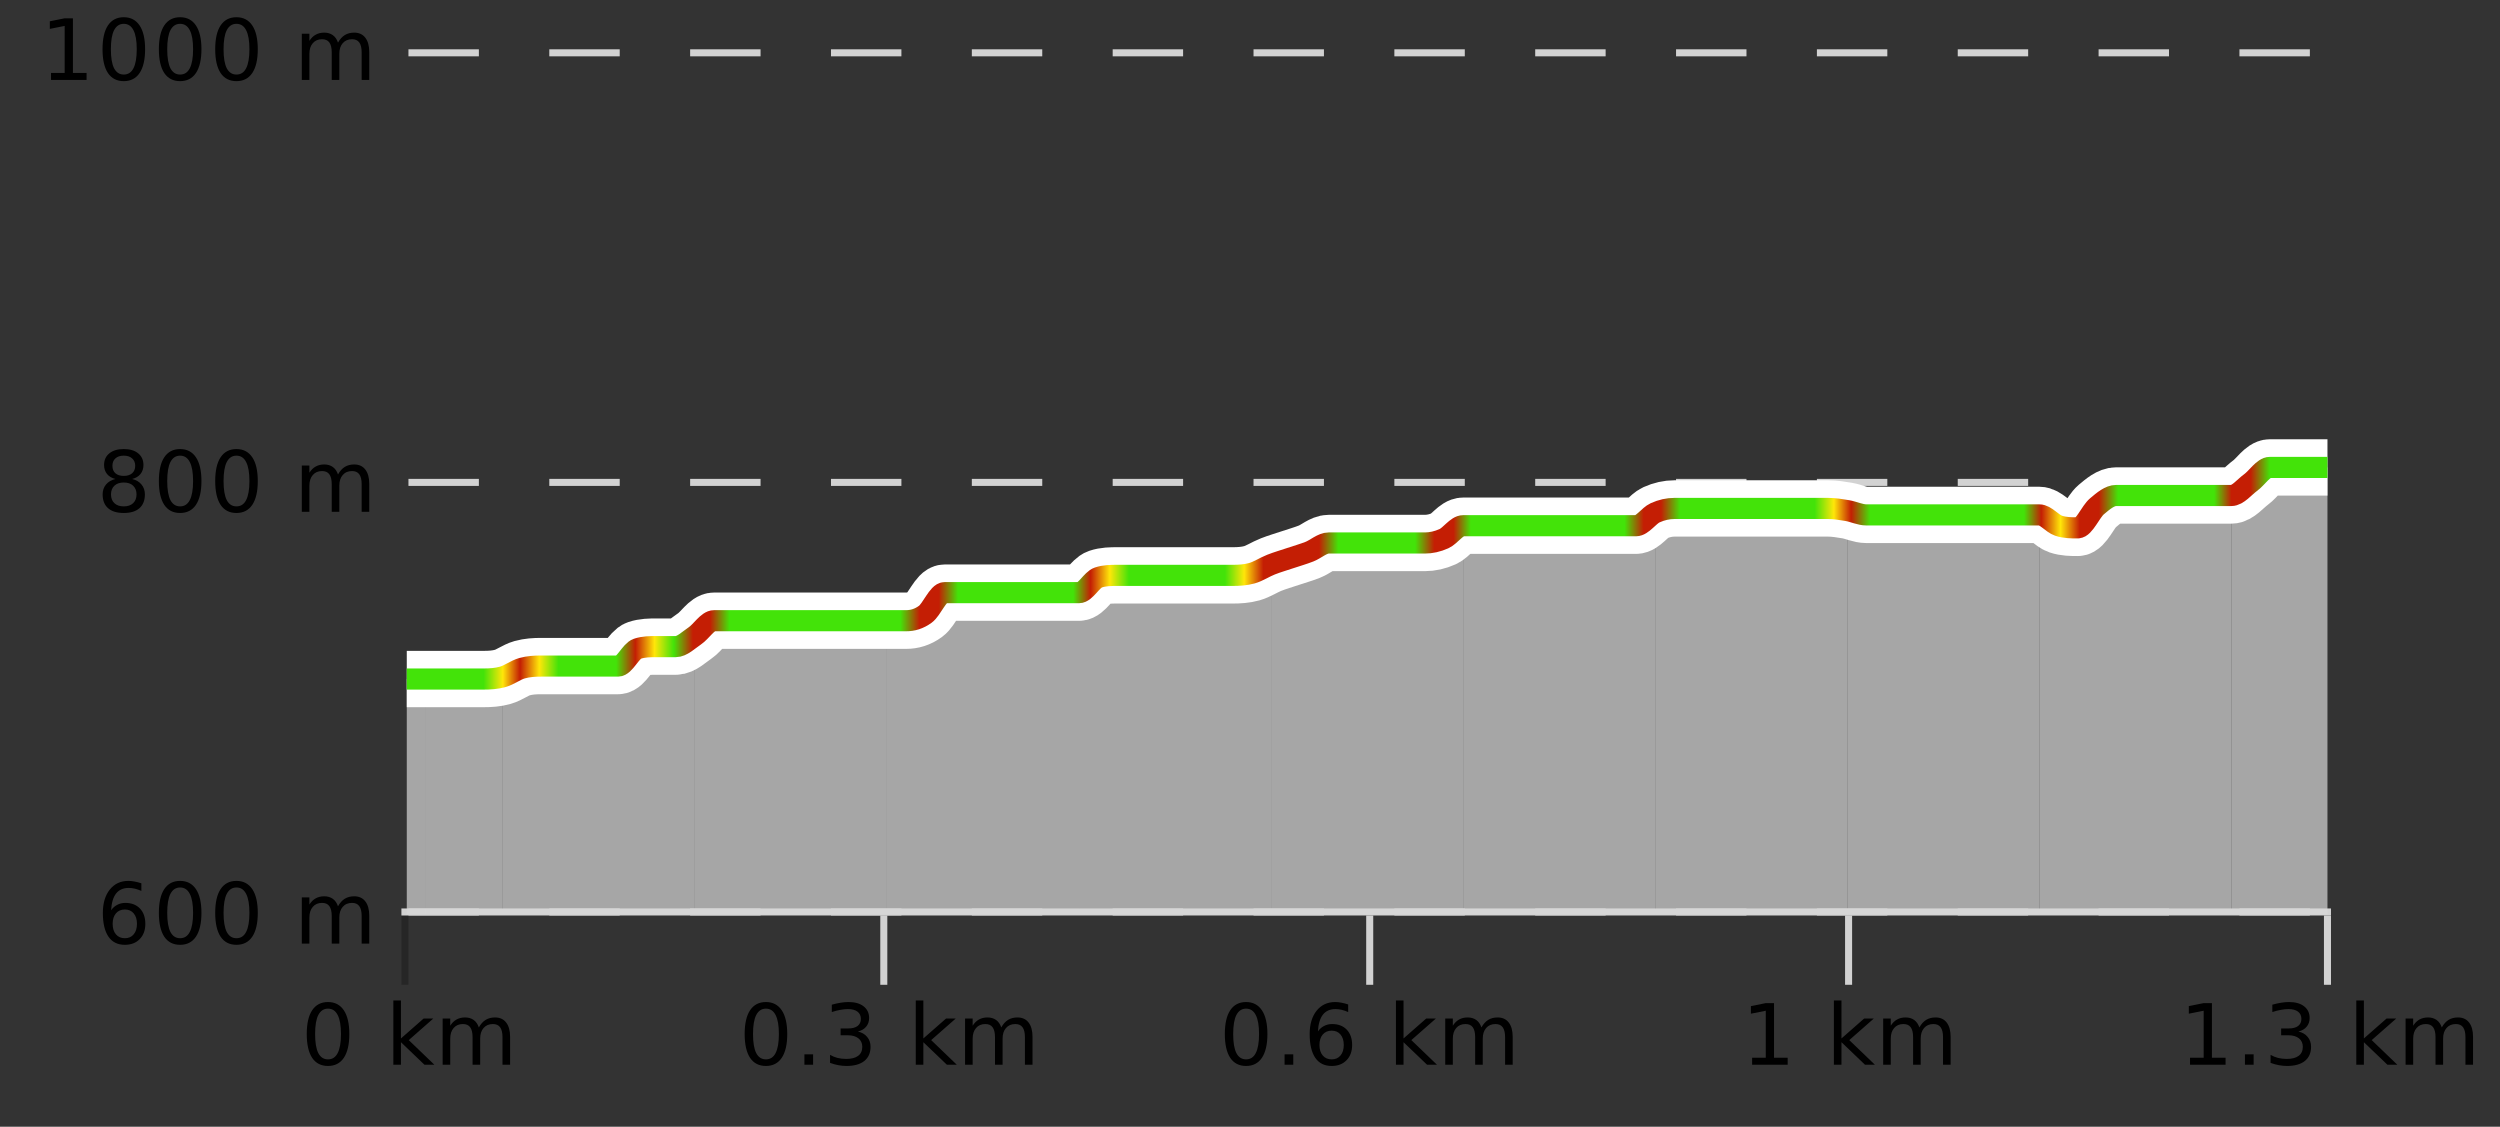
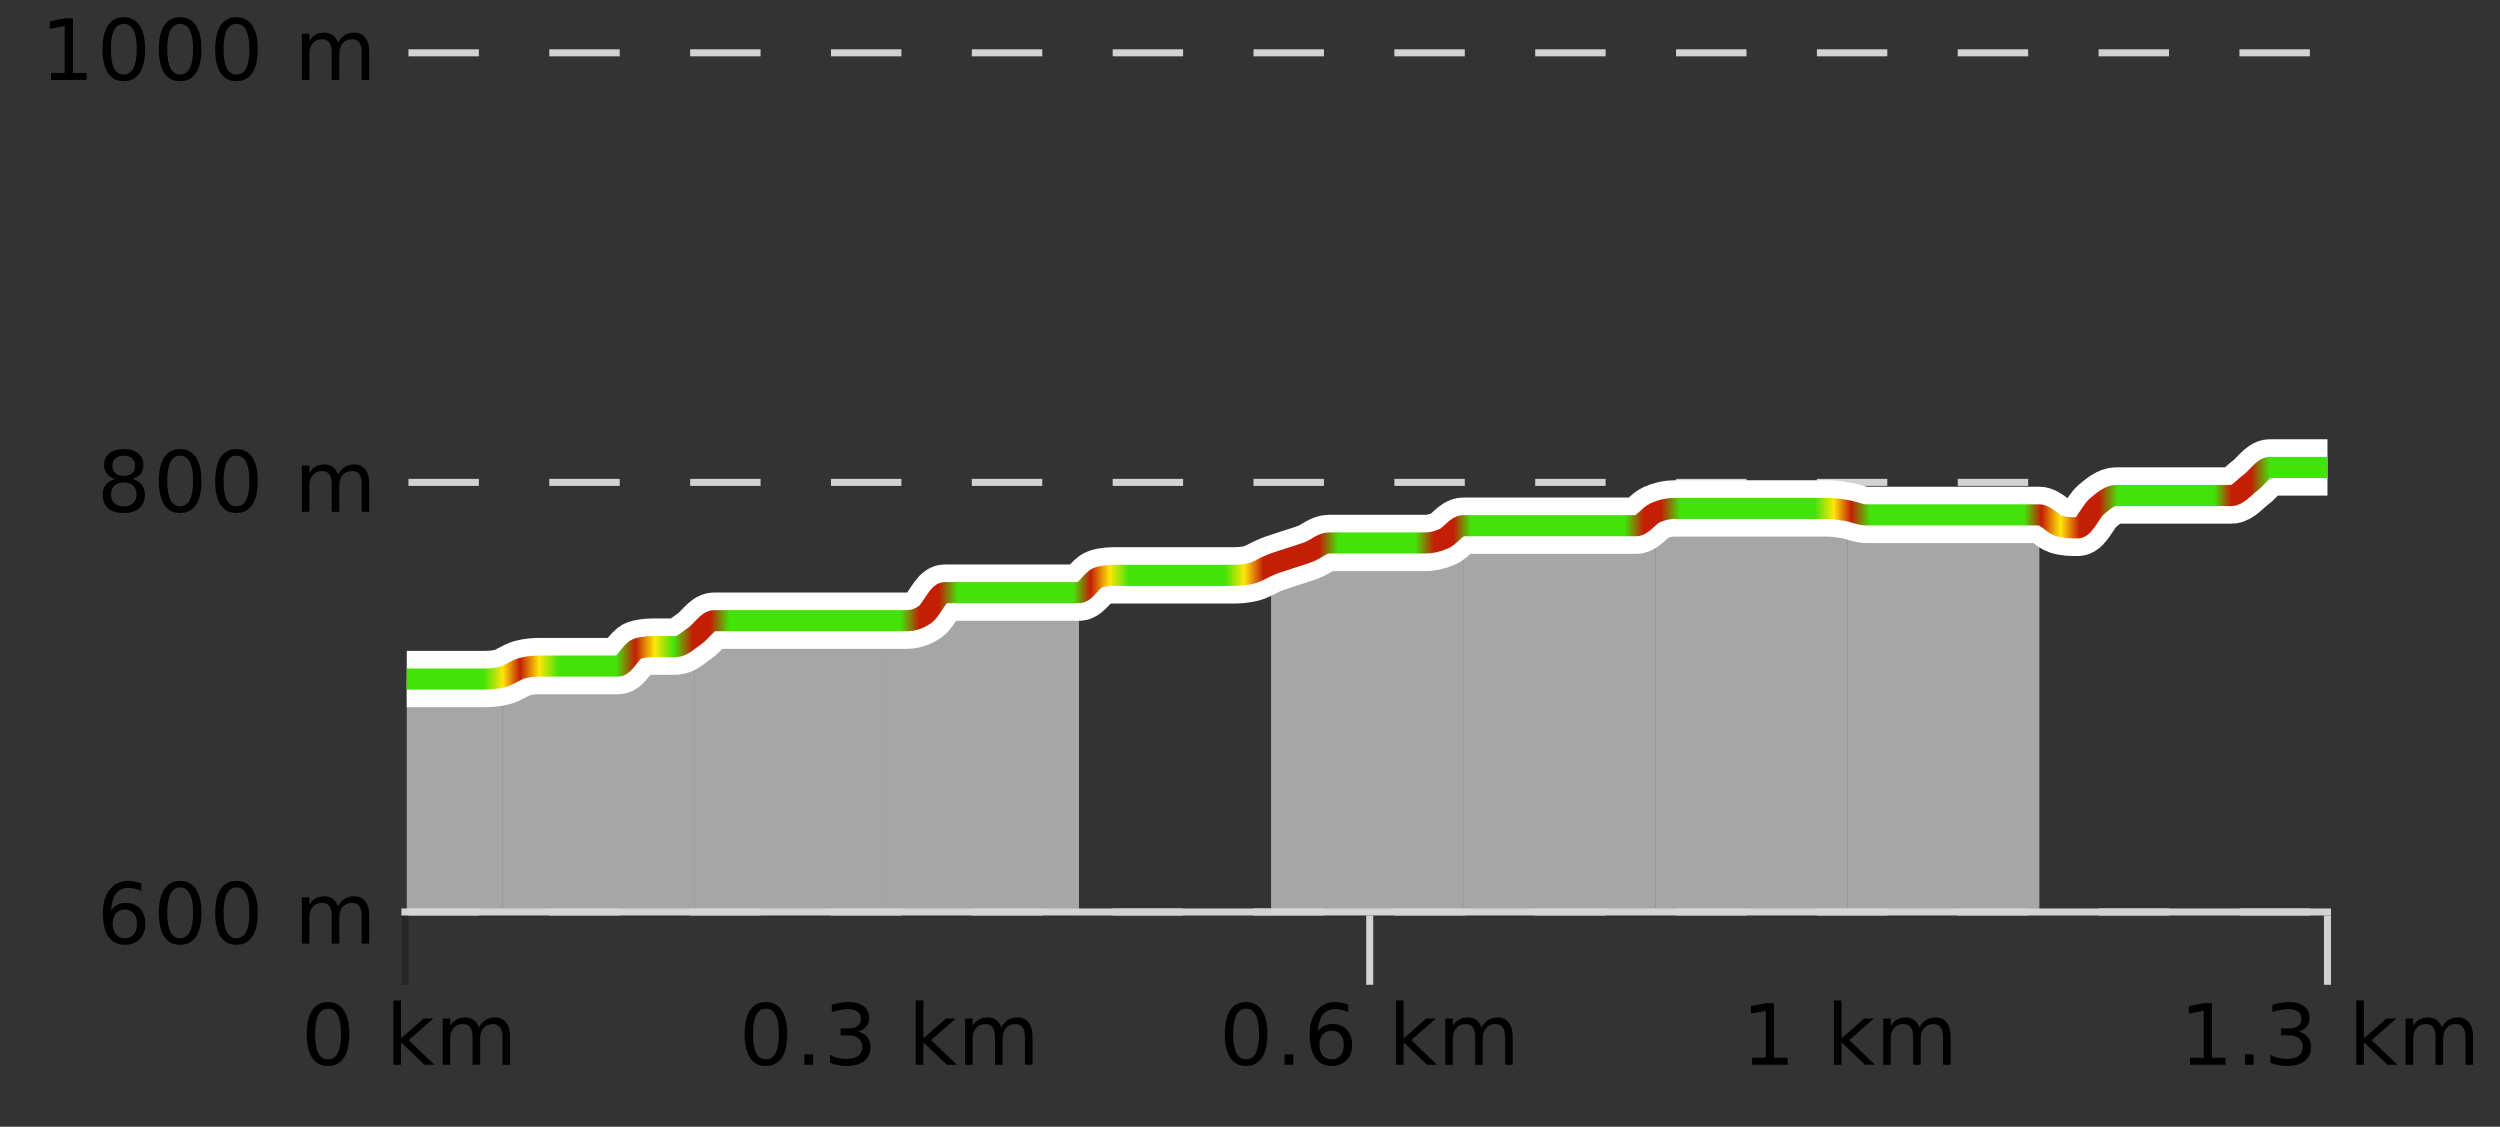
<svg xmlns="http://www.w3.org/2000/svg" width="355pt" height="160pt" viewBox="0 0 355 160" version="1.1">
  <rect x="0" y="0" width="355" height="160" fill="#333333" stroke="none" />
  <defs>
    <clipPath id="clip1">
      <path d="M 316 66 L 330.5 66 L 330.5 129.84 L 316 129.84 Z M 316 66 " />
    </clipPath>
    <clipPath id="clip2">
-       <path d="M 289 70 L 317 70 L 317 129.84 L 289 129.84 Z M 289 70 " />
-     </clipPath>
+       </clipPath>
    <clipPath id="clip3">
      <path d="M 262 72 L 290 72 L 290 129.84 L 262 129.84 Z M 262 72 " />
    </clipPath>
    <clipPath id="clip4">
      <path d="M 235 72 L 263 72 L 263 129.84 L 235 129.84 Z M 235 72 " />
    </clipPath>
    <clipPath id="clip5">
      <path d="M 207 72 L 236 72 L 236 129.84 L 207 129.84 Z M 207 72 " />
    </clipPath>
    <clipPath id="clip6">
      <path d="M 180 74 L 208 74 L 208 129.84 L 180 129.84 Z M 180 74 " />
    </clipPath>
    <clipPath id="clip7">
-       <path d="M 153 80 L 181 80 L 181 129.84 L 153 129.84 Z M 153 80 " />
-     </clipPath>
+       </clipPath>
    <clipPath id="clip8">
      <path d="M 125 84 L 154 84 L 154 129.84 L 125 129.84 Z M 125 84 " />
    </clipPath>
    <clipPath id="clip9">
      <path d="M 98 88 L 126 88 L 126 129.84 L 98 129.84 Z M 98 88 " />
    </clipPath>
    <clipPath id="clip10">
      <path d="M 71 90 L 99 90 L 99 129.84 L 71 129.84 Z M 71 90 " />
    </clipPath>
    <clipPath id="clip11">
      <path d="M 60 96 L 72 96 L 72 129.84 L 60 129.84 Z M 60 96 " />
    </clipPath>
    <clipPath id="clip12">
      <path d="M 57.762 96 L 61 96 L 61 129.84 L 57.762 129.84 Z M 57.762 96 " />
    </clipPath>
    <clipPath id="clip13">
      <path d="M 53.762 3.199 L 334.5 3.199 L 334.5 133.84 L 53.762 133.84 Z M 53.762 3.199 " />
    </clipPath>
    <clipPath id="clip14">
      <path d="M 56.262 23 L 332 23 L 332 131.34 L 56.262 131.34 Z M 56.262 23 " />
    </clipPath>
    <linearGradient id="linear0" gradientUnits="userSpaceOnUse" x1="57.76" y1="0" x2="330.5" y2="0">
      <stop offset="0" style="stop-color:rgb(26.275%,89.02%,3.529%);stop-opacity:1;" />
      <stop offset="0.01" style="stop-color:rgb(26.275%,89.02%,3.529%);stop-opacity:1;" />
      <stop offset="0.02" style="stop-color:rgb(26.275%,89.02%,3.529%);stop-opacity:1;" />
      <stop offset="0.03" style="stop-color:rgb(26.275%,89.02%,3.529%);stop-opacity:1;" />
      <stop offset="0.04" style="stop-color:rgb(26.275%,89.02%,3.529%);stop-opacity:1;" />
      <stop offset="0.05" style="stop-color:rgb(100%,90.196%,3.529%);stop-opacity:1;" />
      <stop offset="0.059" style="stop-color:rgb(76.863%,11.765%,1.569%);stop-opacity:1;" />
      <stop offset="0.069" style="stop-color:rgb(100%,90.196%,3.529%);stop-opacity:1;" />
      <stop offset="0.079" style="stop-color:rgb(26.275%,89.02%,3.529%);stop-opacity:1;" />
      <stop offset="0.089" style="stop-color:rgb(26.275%,89.02%,3.529%);stop-opacity:1;" />
      <stop offset="0.099" style="stop-color:rgb(26.275%,89.02%,3.529%);stop-opacity:1;" />
      <stop offset="0.109" style="stop-color:rgb(26.275%,89.02%,3.529%);stop-opacity:1;" />
      <stop offset="0.119" style="stop-color:rgb(76.863%,11.765%,1.569%);stop-opacity:1;" />
      <stop offset="0.129" style="stop-color:rgb(100%,90.196%,3.529%);stop-opacity:1;" />
      <stop offset="0.139" style="stop-color:rgb(26.275%,89.02%,3.529%);stop-opacity:1;" />
      <stop offset="0.149" style="stop-color:rgb(76.863%,11.765%,1.569%);stop-opacity:1;" />
      <stop offset="0.158" style="stop-color:rgb(76.863%,11.765%,1.569%);stop-opacity:1;" />
      <stop offset="0.168" style="stop-color:rgb(26.275%,89.02%,3.529%);stop-opacity:1;" />
      <stop offset="0.178" style="stop-color:rgb(26.275%,89.02%,3.529%);stop-opacity:1;" />
      <stop offset="0.188" style="stop-color:rgb(26.275%,89.02%,3.529%);stop-opacity:1;" />
      <stop offset="0.198" style="stop-color:rgb(26.275%,89.02%,3.529%);stop-opacity:1;" />
      <stop offset="0.208" style="stop-color:rgb(26.275%,89.02%,3.529%);stop-opacity:1;" />
      <stop offset="0.218" style="stop-color:rgb(26.275%,89.02%,3.529%);stop-opacity:1;" />
      <stop offset="0.228" style="stop-color:rgb(26.275%,89.02%,3.529%);stop-opacity:1;" />
      <stop offset="0.238" style="stop-color:rgb(26.275%,89.02%,3.529%);stop-opacity:1;" />
      <stop offset="0.248" style="stop-color:rgb(26.275%,89.02%,3.529%);stop-opacity:1;" />
      <stop offset="0.257" style="stop-color:rgb(26.275%,89.02%,3.529%);stop-opacity:1;" />
      <stop offset="0.267" style="stop-color:rgb(76.863%,11.765%,1.569%);stop-opacity:1;" />
      <stop offset="0.277" style="stop-color:rgb(76.863%,11.765%,1.569%);stop-opacity:1;" />
      <stop offset="0.287" style="stop-color:rgb(26.275%,89.02%,3.529%);stop-opacity:1;" />
      <stop offset="0.297" style="stop-color:rgb(26.275%,89.02%,3.529%);stop-opacity:1;" />
      <stop offset="0.307" style="stop-color:rgb(26.275%,89.02%,3.529%);stop-opacity:1;" />
      <stop offset="0.317" style="stop-color:rgb(26.275%,89.02%,3.529%);stop-opacity:1;" />
      <stop offset="0.327" style="stop-color:rgb(26.275%,89.02%,3.529%);stop-opacity:1;" />
      <stop offset="0.337" style="stop-color:rgb(26.275%,89.02%,3.529%);stop-opacity:1;" />
      <stop offset="0.347" style="stop-color:rgb(26.275%,89.02%,3.529%);stop-opacity:1;" />
      <stop offset="0.356" style="stop-color:rgb(76.863%,11.765%,1.569%);stop-opacity:1;" />
      <stop offset="0.366" style="stop-color:rgb(100%,90.196%,3.529%);stop-opacity:1;" />
      <stop offset="0.376" style="stop-color:rgb(26.275%,89.02%,3.529%);stop-opacity:1;" />
      <stop offset="0.386" style="stop-color:rgb(26.275%,89.02%,3.529%);stop-opacity:1;" />
      <stop offset="0.396" style="stop-color:rgb(26.275%,89.02%,3.529%);stop-opacity:1;" />
      <stop offset="0.406" style="stop-color:rgb(26.275%,89.02%,3.529%);stop-opacity:1;" />
      <stop offset="0.416" style="stop-color:rgb(26.275%,89.02%,3.529%);stop-opacity:1;" />
      <stop offset="0.426" style="stop-color:rgb(26.275%,89.02%,3.529%);stop-opacity:1;" />
      <stop offset="0.436" style="stop-color:rgb(100%,90.196%,3.529%);stop-opacity:1;" />
      <stop offset="0.446" style="stop-color:rgb(76.863%,11.765%,1.569%);stop-opacity:1;" />
      <stop offset="0.455" style="stop-color:rgb(76.863%,11.765%,1.569%);stop-opacity:1;" />
      <stop offset="0.465" style="stop-color:rgb(76.863%,11.765%,1.569%);stop-opacity:1;" />
      <stop offset="0.475" style="stop-color:rgb(76.863%,11.765%,1.569%);stop-opacity:1;" />
      <stop offset="0.485" style="stop-color:rgb(26.275%,89.02%,3.529%);stop-opacity:1;" />
      <stop offset="0.495" style="stop-color:rgb(26.275%,89.02%,3.529%);stop-opacity:1;" />
      <stop offset="0.505" style="stop-color:rgb(26.275%,89.02%,3.529%);stop-opacity:1;" />
      <stop offset="0.515" style="stop-color:rgb(26.275%,89.02%,3.529%);stop-opacity:1;" />
      <stop offset="0.525" style="stop-color:rgb(26.275%,89.02%,3.529%);stop-opacity:1;" />
      <stop offset="0.535" style="stop-color:rgb(76.863%,11.765%,1.569%);stop-opacity:1;" />
      <stop offset="0.545" style="stop-color:rgb(76.863%,11.765%,1.569%);stop-opacity:1;" />
      <stop offset="0.554" style="stop-color:rgb(26.275%,89.02%,3.529%);stop-opacity:1;" />
      <stop offset="0.564" style="stop-color:rgb(26.275%,89.02%,3.529%);stop-opacity:1;" />
      <stop offset="0.574" style="stop-color:rgb(26.275%,89.02%,3.529%);stop-opacity:1;" />
      <stop offset="0.584" style="stop-color:rgb(26.275%,89.02%,3.529%);stop-opacity:1;" />
      <stop offset="0.594" style="stop-color:rgb(26.275%,89.02%,3.529%);stop-opacity:1;" />
      <stop offset="0.604" style="stop-color:rgb(26.275%,89.02%,3.529%);stop-opacity:1;" />
      <stop offset="0.614" style="stop-color:rgb(26.275%,89.02%,3.529%);stop-opacity:1;" />
      <stop offset="0.624" style="stop-color:rgb(26.275%,89.02%,3.529%);stop-opacity:1;" />
      <stop offset="0.634" style="stop-color:rgb(26.275%,89.02%,3.529%);stop-opacity:1;" />
      <stop offset="0.644" style="stop-color:rgb(76.863%,11.765%,1.569%);stop-opacity:1;" />
      <stop offset="0.653" style="stop-color:rgb(76.863%,11.765%,1.569%);stop-opacity:1;" />
      <stop offset="0.663" style="stop-color:rgb(26.275%,89.02%,3.529%);stop-opacity:1;" />
      <stop offset="0.673" style="stop-color:rgb(26.275%,89.02%,3.529%);stop-opacity:1;" />
      <stop offset="0.683" style="stop-color:rgb(26.275%,89.02%,3.529%);stop-opacity:1;" />
      <stop offset="0.693" style="stop-color:rgb(26.275%,89.02%,3.529%);stop-opacity:1;" />
      <stop offset="0.703" style="stop-color:rgb(26.275%,89.02%,3.529%);stop-opacity:1;" />
      <stop offset="0.713" style="stop-color:rgb(26.275%,89.02%,3.529%);stop-opacity:1;" />
      <stop offset="0.723" style="stop-color:rgb(26.275%,89.02%,3.529%);stop-opacity:1;" />
      <stop offset="0.733" style="stop-color:rgb(26.275%,89.02%,3.529%);stop-opacity:1;" />
      <stop offset="0.743" style="stop-color:rgb(100%,90.196%,3.529%);stop-opacity:1;" />
      <stop offset="0.752" style="stop-color:rgb(76.863%,11.765%,1.569%);stop-opacity:1;" />
      <stop offset="0.762" style="stop-color:rgb(26.275%,89.02%,3.529%);stop-opacity:1;" />
      <stop offset="0.772" style="stop-color:rgb(26.275%,89.02%,3.529%);stop-opacity:1;" />
      <stop offset="0.782" style="stop-color:rgb(26.275%,89.02%,3.529%);stop-opacity:1;" />
      <stop offset="0.792" style="stop-color:rgb(26.275%,89.02%,3.529%);stop-opacity:1;" />
      <stop offset="0.802" style="stop-color:rgb(26.275%,89.02%,3.529%);stop-opacity:1;" />
      <stop offset="0.812" style="stop-color:rgb(26.275%,89.02%,3.529%);stop-opacity:1;" />
      <stop offset="0.822" style="stop-color:rgb(26.275%,89.02%,3.529%);stop-opacity:1;" />
      <stop offset="0.832" style="stop-color:rgb(26.275%,89.02%,3.529%);stop-opacity:1;" />
      <stop offset="0.842" style="stop-color:rgb(26.275%,89.02%,3.529%);stop-opacity:1;" />
      <stop offset="0.851" style="stop-color:rgb(76.863%,11.765%,1.569%);stop-opacity:1;" />
      <stop offset="0.861" style="stop-color:rgb(100%,90.196%,3.529%);stop-opacity:1;" />
      <stop offset="0.871" style="stop-color:rgb(76.863%,11.765%,1.569%);stop-opacity:1;" />
      <stop offset="0.881" style="stop-color:rgb(76.863%,11.765%,1.569%);stop-opacity:1;" />
      <stop offset="0.891" style="stop-color:rgb(26.275%,89.02%,3.529%);stop-opacity:1;" />
      <stop offset="0.901" style="stop-color:rgb(26.275%,89.02%,3.529%);stop-opacity:1;" />
      <stop offset="0.911" style="stop-color:rgb(26.275%,89.02%,3.529%);stop-opacity:1;" />
      <stop offset="0.921" style="stop-color:rgb(26.275%,89.02%,3.529%);stop-opacity:1;" />
      <stop offset="0.931" style="stop-color:rgb(26.275%,89.02%,3.529%);stop-opacity:1;" />
      <stop offset="0.941" style="stop-color:rgb(26.275%,89.02%,3.529%);stop-opacity:1;" />
      <stop offset="0.95" style="stop-color:rgb(76.863%,11.765%,1.569%);stop-opacity:1;" />
      <stop offset="0.96" style="stop-color:rgb(76.863%,11.765%,1.569%);stop-opacity:1;" />
      <stop offset="0.97" style="stop-color:rgb(26.275%,89.02%,3.529%);stop-opacity:1;" />
      <stop offset="0.98" style="stop-color:rgb(26.275%,89.02%,3.529%);stop-opacity:1;" />
      <stop offset="0.99" style="stop-color:rgb(26.275%,89.02%,3.529%);stop-opacity:1;" />
      <stop offset="1" style="stop-color:rgb(26.275%,89.02%,3.529%);stop-opacity:1;" />
    </linearGradient>
  </defs>
  <g id="surface1">
    <path style="fill:none;stroke-width:1;stroke-linecap:butt;stroke-linejoin:miter;stroke:rgb(0%,0%,0%);stroke-opacity:0.247;stroke-miterlimit:10;" d="M 57.5 130 L 57.5 139.84 " />
-     <path style="fill:none;stroke-width:1;stroke-linecap:butt;stroke-linejoin:miter;stroke:rgb(82.353%,82.353%,82.353%);stroke-opacity:1;stroke-miterlimit:10;" d="M 125.5 130 L 125.5 139.84 " />
    <path style="fill:none;stroke-width:1;stroke-linecap:butt;stroke-linejoin:miter;stroke:rgb(82.353%,82.353%,82.353%);stroke-opacity:1;stroke-miterlimit:10;" d="M 194.5 130 L 194.5 139.84 " />
-     <path style="fill:none;stroke-width:1;stroke-linecap:butt;stroke-linejoin:miter;stroke:rgb(82.353%,82.353%,82.353%);stroke-opacity:1;stroke-miterlimit:10;" d="M 262.5 130 L 262.5 139.84 " />
    <path style="fill:none;stroke-width:1;stroke-linecap:butt;stroke-linejoin:miter;stroke:rgb(82.353%,82.353%,82.353%);stroke-opacity:1;stroke-miterlimit:10;" d="M 330.5 130 L 330.5 139.84 " />
    <path style="fill:none;stroke-width:1;stroke-linecap:butt;stroke-linejoin:miter;stroke:rgb(82.353%,82.353%,82.353%);stroke-opacity:1;stroke-miterlimit:10;" d="M 57 129.5 L 331 129.5 " />
    <path style=" stroke:none;fill-rule:nonzero;fill:rgb(0%,0%,0%);fill-opacity:1;" d="M 46.574 143.227 C 45.969 143.227 45.512 143.531 45.199 144.133 C 44.895 144.727 44.746 145.629 44.746 146.836 C 44.746 148.035 44.895 148.938 45.199 149.539 C 45.512 150.133 45.969 150.43 46.574 150.43 C 47.188 150.43 47.645 150.133 47.949 149.539 C 48.262 148.938 48.418 148.035 48.418 146.836 C 48.418 145.629 48.262 144.727 47.949 144.133 C 47.645 143.531 47.188 143.227 46.574 143.227 Z M 46.574 142.289 C 47.551 142.289 48.301 142.68 48.824 143.461 C 49.344 144.234 49.605 145.359 49.605 146.836 C 49.605 148.305 49.344 149.43 48.824 150.211 C 48.301 150.984 47.551 151.367 46.574 151.367 C 45.594 151.367 44.844 150.984 44.324 150.211 C 43.812 149.43 43.559 148.305 43.559 146.836 C 43.559 145.359 43.812 144.234 44.324 143.461 C 44.844 142.68 45.594 142.289 46.574 142.289 Z M 55.855 142.07 L 56.934 142.07 L 56.934 147.461 L 60.152 144.633 L 61.527 144.633 L 58.043 147.695 L 61.684 151.195 L 60.277 151.195 L 56.934 147.992 L 56.934 151.195 L 55.855 151.195 Z M 67.996 145.898 C 68.266 145.41 68.59 145.051 68.965 144.82 C 69.34 144.594 69.781 144.477 70.293 144.477 C 70.98 144.477 71.504 144.719 71.871 145.195 C 72.246 145.676 72.434 146.352 72.434 147.227 L 72.434 151.195 L 71.355 151.195 L 71.355 147.273 C 71.355 146.641 71.238 146.172 71.012 145.867 C 70.793 145.566 70.453 145.414 69.996 145.414 C 69.434 145.414 68.988 145.602 68.668 145.977 C 68.344 146.344 68.184 146.848 68.184 147.492 L 68.184 151.195 L 67.105 151.195 L 67.105 147.273 C 67.105 146.641 66.988 146.172 66.762 145.867 C 66.543 145.566 66.199 145.414 65.73 145.414 C 65.176 145.414 64.738 145.602 64.418 145.977 C 64.094 146.344 63.934 146.848 63.934 147.492 L 63.934 151.195 L 62.855 151.195 L 62.855 144.633 L 63.934 144.633 L 63.934 145.648 C 64.184 145.254 64.48 144.961 64.824 144.773 C 65.168 144.578 65.574 144.477 66.043 144.477 C 66.52 144.477 66.926 144.598 67.262 144.836 C 67.594 145.078 67.84 145.43 67.996 145.898 Z M 42.762 140.055 " />
    <path style=" stroke:none;fill-rule:nonzero;fill:rgb(0%,0%,0%);fill-opacity:1;" d="M 108.758 143.227 C 108.152 143.227 107.695 143.531 107.383 144.133 C 107.078 144.727 106.93 145.629 106.93 146.836 C 106.93 148.035 107.078 148.938 107.383 149.539 C 107.695 150.133 108.152 150.43 108.758 150.43 C 109.371 150.43 109.828 150.133 110.133 149.539 C 110.445 148.938 110.602 148.035 110.602 146.836 C 110.602 145.629 110.445 144.727 110.133 144.133 C 109.828 143.531 109.371 143.227 108.758 143.227 Z M 108.758 142.289 C 109.734 142.289 110.484 142.68 111.008 143.461 C 111.527 144.234 111.789 145.359 111.789 146.836 C 111.789 148.305 111.527 149.43 111.008 150.211 C 110.484 150.984 109.734 151.367 108.758 151.367 C 107.777 151.367 107.027 150.984 106.508 150.211 C 105.996 149.43 105.742 148.305 105.742 146.836 C 105.742 145.359 105.996 144.234 106.508 143.461 C 107.027 142.68 107.777 142.289 108.758 142.289 Z M 114.227 149.711 L 115.461 149.711 L 115.461 151.195 L 114.227 151.195 Z M 121.82 146.477 C 122.383 146.602 122.82 146.859 123.133 147.242 C 123.453 147.617 123.617 148.086 123.617 148.648 C 123.617 149.516 123.32 150.188 122.727 150.664 C 122.133 151.133 121.289 151.367 120.195 151.367 C 119.828 151.367 119.449 151.328 119.055 151.258 C 118.668 151.188 118.273 151.078 117.867 150.93 L 117.867 149.789 C 118.188 149.977 118.543 150.125 118.93 150.227 C 119.324 150.32 119.734 150.367 120.164 150.367 C 120.902 150.367 121.465 150.223 121.852 149.93 C 122.246 149.641 122.445 149.211 122.445 148.648 C 122.445 148.141 122.262 147.738 121.898 147.445 C 121.531 147.156 121.031 147.008 120.398 147.008 L 119.367 147.008 L 119.367 146.039 L 120.445 146.039 C 121.016 146.039 121.461 145.926 121.773 145.695 C 122.086 145.457 122.242 145.117 122.242 144.68 C 122.242 144.234 122.078 143.891 121.758 143.648 C 121.445 143.41 120.992 143.289 120.398 143.289 C 120.062 143.289 119.711 143.328 119.336 143.398 C 118.969 143.461 118.562 143.566 118.117 143.711 L 118.117 142.664 C 118.574 142.539 118.996 142.445 119.383 142.383 C 119.777 142.32 120.148 142.289 120.492 142.289 C 121.398 142.289 122.109 142.492 122.633 142.898 C 123.152 143.305 123.414 143.859 123.414 144.555 C 123.414 145.047 123.273 145.457 122.992 145.789 C 122.719 146.125 122.328 146.352 121.82 146.477 Z M 130.039 142.07 L 131.117 142.07 L 131.117 147.461 L 134.336 144.633 L 135.711 144.633 L 132.227 147.695 L 135.867 151.195 L 134.461 151.195 L 131.117 147.992 L 131.117 151.195 L 130.039 151.195 Z M 142.18 145.898 C 142.449 145.41 142.773 145.051 143.148 144.82 C 143.523 144.594 143.965 144.477 144.477 144.477 C 145.164 144.477 145.688 144.719 146.055 145.195 C 146.43 145.676 146.617 146.352 146.617 147.227 L 146.617 151.195 L 145.539 151.195 L 145.539 147.273 C 145.539 146.641 145.422 146.172 145.195 145.867 C 144.977 145.566 144.637 145.414 144.18 145.414 C 143.617 145.414 143.172 145.602 142.852 145.977 C 142.527 146.344 142.367 146.848 142.367 147.492 L 142.367 151.195 L 141.289 151.195 L 141.289 147.273 C 141.289 146.641 141.172 146.172 140.945 145.867 C 140.727 145.566 140.383 145.414 139.914 145.414 C 139.359 145.414 138.922 145.602 138.602 145.977 C 138.277 146.344 138.117 146.848 138.117 147.492 L 138.117 151.195 L 137.039 151.195 L 137.039 144.633 L 138.117 144.633 L 138.117 145.648 C 138.367 145.254 138.664 144.961 139.008 144.773 C 139.352 144.578 139.758 144.477 140.227 144.477 C 140.703 144.477 141.109 144.598 141.445 144.836 C 141.777 145.078 142.023 145.43 142.18 145.898 Z M 104.945 140.055 " />
    <path style=" stroke:none;fill-rule:nonzero;fill:rgb(0%,0%,0%);fill-opacity:1;" d="M 176.941 143.227 C 176.336 143.227 175.879 143.531 175.566 144.133 C 175.262 144.727 175.113 145.629 175.113 146.836 C 175.113 148.035 175.262 148.938 175.566 149.539 C 175.879 150.133 176.336 150.43 176.941 150.43 C 177.555 150.43 178.012 150.133 178.316 149.539 C 178.629 148.938 178.785 148.035 178.785 146.836 C 178.785 145.629 178.629 144.727 178.316 144.133 C 178.012 143.531 177.555 143.227 176.941 143.227 Z M 176.941 142.289 C 177.918 142.289 178.668 142.68 179.191 143.461 C 179.711 144.234 179.973 145.359 179.973 146.836 C 179.973 148.305 179.711 149.43 179.191 150.211 C 178.668 150.984 177.918 151.367 176.941 151.367 C 175.961 151.367 175.211 150.984 174.691 150.211 C 174.18 149.43 173.926 148.305 173.926 146.836 C 173.926 145.359 174.18 144.234 174.691 143.461 C 175.211 142.68 175.961 142.289 176.941 142.289 Z M 182.41 149.711 L 183.645 149.711 L 183.645 151.195 L 182.41 151.195 Z M 189.098 146.352 C 188.566 146.352 188.145 146.535 187.832 146.898 C 187.52 147.266 187.363 147.758 187.363 148.383 C 187.363 149.02 187.52 149.52 187.832 149.883 C 188.145 150.25 188.566 150.43 189.098 150.43 C 189.629 150.43 190.043 150.25 190.348 149.883 C 190.66 149.52 190.816 149.02 190.816 148.383 C 190.816 147.758 190.66 147.266 190.348 146.898 C 190.043 146.535 189.629 146.352 189.098 146.352 Z M 191.441 142.633 L 191.441 143.711 C 191.137 143.578 190.836 143.473 190.535 143.398 C 190.23 143.328 189.934 143.289 189.645 143.289 C 188.863 143.289 188.262 143.555 187.848 144.086 C 187.441 144.609 187.207 145.398 187.145 146.461 C 187.371 146.129 187.66 145.875 188.004 145.695 C 188.355 145.508 188.742 145.414 189.16 145.414 C 190.035 145.414 190.727 145.68 191.238 146.211 C 191.746 146.742 192.004 147.469 192.004 148.383 C 192.004 149.289 191.738 150.016 191.207 150.555 C 190.676 151.098 189.973 151.367 189.098 151.367 C 188.074 151.367 187.301 150.984 186.77 150.211 C 186.238 149.43 185.973 148.305 185.973 146.836 C 185.973 145.453 186.301 144.348 186.957 143.523 C 187.613 142.703 188.492 142.289 189.598 142.289 C 189.887 142.289 190.184 142.32 190.488 142.383 C 190.789 142.438 191.105 142.52 191.441 142.633 Z M 198.223 142.07 L 199.301 142.07 L 199.301 147.461 L 202.52 144.633 L 203.895 144.633 L 200.41 147.695 L 204.051 151.195 L 202.645 151.195 L 199.301 147.992 L 199.301 151.195 L 198.223 151.195 Z M 210.363 145.898 C 210.633 145.41 210.957 145.051 211.332 144.82 C 211.707 144.594 212.148 144.477 212.66 144.477 C 213.348 144.477 213.871 144.719 214.238 145.195 C 214.613 145.676 214.801 146.352 214.801 147.227 L 214.801 151.195 L 213.723 151.195 L 213.723 147.273 C 213.723 146.641 213.605 146.172 213.379 145.867 C 213.16 145.566 212.82 145.414 212.363 145.414 C 211.801 145.414 211.355 145.602 211.035 145.977 C 210.711 146.344 210.551 146.848 210.551 147.492 L 210.551 151.195 L 209.473 151.195 L 209.473 147.273 C 209.473 146.641 209.355 146.172 209.129 145.867 C 208.91 145.566 208.566 145.414 208.098 145.414 C 207.543 145.414 207.105 145.602 206.785 145.977 C 206.461 146.344 206.301 146.848 206.301 147.492 L 206.301 151.195 L 205.223 151.195 L 205.223 144.633 L 206.301 144.633 L 206.301 145.648 C 206.551 145.254 206.848 144.961 207.191 144.773 C 207.535 144.578 207.941 144.477 208.41 144.477 C 208.887 144.477 209.293 144.598 209.629 144.836 C 209.961 145.078 210.207 145.43 210.363 145.898 Z M 173.129 140.055 " />
    <path style=" stroke:none;fill-rule:nonzero;fill:rgb(0%,0%,0%);fill-opacity:1;" d="M 248.801 150.195 L 250.738 150.195 L 250.738 143.523 L 248.629 143.945 L 248.629 142.867 L 250.723 142.445 L 251.91 142.445 L 251.91 150.195 L 253.848 150.195 L 253.848 151.195 L 248.801 151.195 Z M 260.41 142.07 L 261.488 142.07 L 261.488 147.461 L 264.707 144.633 L 266.082 144.633 L 262.598 147.695 L 266.238 151.195 L 264.832 151.195 L 261.488 147.992 L 261.488 151.195 L 260.41 151.195 Z M 272.551 145.898 C 272.82 145.41 273.145 145.051 273.52 144.82 C 273.895 144.594 274.336 144.477 274.848 144.477 C 275.535 144.477 276.059 144.719 276.426 145.195 C 276.801 145.676 276.988 146.352 276.988 147.227 L 276.988 151.195 L 275.91 151.195 L 275.91 147.273 C 275.91 146.641 275.793 146.172 275.566 145.867 C 275.348 145.566 275.008 145.414 274.551 145.414 C 273.988 145.414 273.543 145.602 273.223 145.977 C 272.898 146.344 272.738 146.848 272.738 147.492 L 272.738 151.195 L 271.66 151.195 L 271.66 147.273 C 271.66 146.641 271.543 146.172 271.316 145.867 C 271.098 145.566 270.754 145.414 270.285 145.414 C 269.73 145.414 269.293 145.602 268.973 145.977 C 268.648 146.344 268.488 146.848 268.488 147.492 L 268.488 151.195 L 267.41 151.195 L 267.41 144.633 L 268.488 144.633 L 268.488 145.648 C 268.738 145.254 269.035 144.961 269.379 144.773 C 269.723 144.578 270.129 144.477 270.598 144.477 C 271.074 144.477 271.48 144.598 271.816 144.836 C 272.148 145.078 272.395 145.43 272.551 145.898 Z M 247.316 140.055 " />
    <path style=" stroke:none;fill-rule:nonzero;fill:rgb(0%,0%,0%);fill-opacity:1;" d="M 310.984 150.195 L 312.922 150.195 L 312.922 143.523 L 310.812 143.945 L 310.812 142.867 L 312.906 142.445 L 314.094 142.445 L 314.094 150.195 L 316.031 150.195 L 316.031 151.195 L 310.984 151.195 Z M 318.781 149.711 L 320.016 149.711 L 320.016 151.195 L 318.781 151.195 Z M 326.375 146.477 C 326.938 146.602 327.375 146.859 327.688 147.242 C 328.008 147.617 328.172 148.086 328.172 148.648 C 328.172 149.516 327.875 150.188 327.281 150.664 C 326.688 151.133 325.844 151.367 324.75 151.367 C 324.383 151.367 324.004 151.328 323.609 151.258 C 323.223 151.188 322.828 151.078 322.422 150.93 L 322.422 149.789 C 322.742 149.977 323.098 150.125 323.484 150.227 C 323.879 150.32 324.289 150.367 324.719 150.367 C 325.457 150.367 326.02 150.223 326.406 149.93 C 326.801 149.641 327 149.211 327 148.648 C 327 148.141 326.816 147.738 326.453 147.445 C 326.086 147.156 325.586 147.008 324.953 147.008 L 323.922 147.008 L 323.922 146.039 L 325 146.039 C 325.57 146.039 326.016 145.926 326.328 145.695 C 326.641 145.457 326.797 145.117 326.797 144.68 C 326.797 144.234 326.633 143.891 326.312 143.648 C 326 143.41 325.547 143.289 324.953 143.289 C 324.617 143.289 324.266 143.328 323.891 143.398 C 323.523 143.461 323.117 143.566 322.672 143.711 L 322.672 142.664 C 323.129 142.539 323.551 142.445 323.938 142.383 C 324.332 142.32 324.703 142.289 325.047 142.289 C 325.953 142.289 326.664 142.492 327.188 142.898 C 327.707 143.305 327.969 143.859 327.969 144.555 C 327.969 145.047 327.828 145.457 327.547 145.789 C 327.273 146.125 326.883 146.352 326.375 146.477 Z M 334.594 142.07 L 335.672 142.07 L 335.672 147.461 L 338.891 144.633 L 340.266 144.633 L 336.781 147.695 L 340.422 151.195 L 339.016 151.195 L 335.672 147.992 L 335.672 151.195 L 334.594 151.195 Z M 346.734 145.898 C 347.004 145.41 347.328 145.051 347.703 144.82 C 348.078 144.594 348.52 144.477 349.031 144.477 C 349.719 144.477 350.242 144.719 350.609 145.195 C 350.984 145.676 351.172 146.352 351.172 147.227 L 351.172 151.195 L 350.094 151.195 L 350.094 147.273 C 350.094 146.641 349.977 146.172 349.75 145.867 C 349.531 145.566 349.191 145.414 348.734 145.414 C 348.172 145.414 347.727 145.602 347.406 145.977 C 347.082 146.344 346.922 146.848 346.922 147.492 L 346.922 151.195 L 345.844 151.195 L 345.844 147.273 C 345.844 146.641 345.727 146.172 345.5 145.867 C 345.281 145.566 344.938 145.414 344.469 145.414 C 343.914 145.414 343.477 145.602 343.156 145.977 C 342.832 146.344 342.672 146.848 342.672 147.492 L 342.672 151.195 L 341.594 151.195 L 341.594 144.633 L 342.672 144.633 L 342.672 145.648 C 342.922 145.254 343.219 144.961 343.562 144.773 C 343.906 144.578 344.312 144.477 344.781 144.477 C 345.258 144.477 345.664 144.598 346 144.836 C 346.332 145.078 346.578 145.43 346.734 145.898 Z M 309.5 140.055 " />
    <path style="fill:none;stroke-width:1;stroke-linecap:butt;stroke-linejoin:miter;stroke:rgb(82.353%,82.353%,82.353%);stroke-opacity:1;stroke-dasharray:10,10;stroke-miterlimit:10;" d="M 58 7.5 L 330.5 7.5 " />
    <path style="fill:none;stroke-width:1;stroke-linecap:butt;stroke-linejoin:miter;stroke:rgb(82.353%,82.353%,82.353%);stroke-opacity:1;stroke-dasharray:10,10;stroke-miterlimit:10;" d="M 58 68.5 L 330.5 68.5 " />
    <path style="fill:none;stroke-width:1;stroke-linecap:butt;stroke-linejoin:miter;stroke:rgb(82.353%,82.353%,82.353%);stroke-opacity:1;stroke-dasharray:10,10;stroke-miterlimit:10;" d="M 58 129.5 L 330.5 129.5 " />
    <g clip-path="url(#clip1)" clip-rule="nonzero">
-       <path style=" stroke:none;fill-rule:nonzero;fill:rgb(84.706%,84.706%,84.706%);fill-opacity:0.698;" d="M 316.863 70.359 C 317.773 69.746 318.68 69.184 319.59 68.52 C 320.5 67.855 321.41 66.375 322.316 66.375 C 323.227 66.375 324.137 66.375 325.047 66.375 C 325.953 66.375 326.863 66.375 327.773 66.375 C 328.684 66.375 329.59 66.375 330.5 66.375 L 330.5 129.84 L 316.863 129.84 Z M 316.863 70.359 " />
-     </g>
+       </g>
    <g clip-path="url(#clip2)" clip-rule="nonzero">
      <path style=" stroke:none;fill-rule:nonzero;fill:rgb(84.706%,84.706%,84.706%);fill-opacity:0.698;" d="M 289.59 73.117 C 290.5 73.629 291.406 74.344 292.316 74.652 C 293.227 74.957 294.133 74.957 295.043 74.957 C 295.953 74.957 296.863 72.66 297.77 71.895 C 298.68 71.125 299.59 70.359 300.5 70.359 C 301.406 70.359 302.316 70.359 303.227 70.359 C 304.137 70.359 305.043 70.359 305.953 70.359 C 306.863 70.359 307.773 70.359 308.68 70.359 C 309.59 70.359 310.5 70.359 311.406 70.359 C 312.316 70.359 313.227 70.359 314.137 70.359 C 315.043 70.359 315.953 70.359 316.863 70.359 L 316.863 129.84 L 289.59 129.84 Z M 289.59 73.117 " />
    </g>
    <g clip-path="url(#clip3)" clip-rule="nonzero">
      <path style=" stroke:none;fill-rule:nonzero;fill:rgb(84.706%,84.706%,84.706%);fill-opacity:0.698;" d="M 262.316 72.504 C 263.223 72.711 264.133 73.117 265.043 73.117 C 265.953 73.117 266.859 73.117 267.77 73.117 C 268.68 73.117 269.59 73.117 270.496 73.117 C 271.406 73.117 272.316 73.117 273.223 73.117 C 274.133 73.117 275.043 73.117 275.953 73.117 C 276.859 73.117 277.77 73.117 278.68 73.117 C 279.59 73.117 280.496 73.117 281.406 73.117 C 282.316 73.117 283.227 73.117 284.133 73.117 C 285.043 73.117 285.953 73.117 286.863 73.117 C 287.77 73.117 288.68 73.117 289.59 73.117 L 289.59 129.84 L 262.316 129.84 Z M 262.316 72.504 " />
    </g>
    <g clip-path="url(#clip4)" clip-rule="nonzero">
      <path style=" stroke:none;fill-rule:nonzero;fill:rgb(84.706%,84.706%,84.706%);fill-opacity:0.698;" d="M 235.039 72.812 C 235.949 72.609 236.859 72.199 237.77 72.199 C 238.676 72.199 239.586 72.199 240.496 72.199 C 241.406 72.199 242.312 72.199 243.223 72.199 C 244.133 72.199 245.043 72.199 245.949 72.199 C 246.859 72.199 247.77 72.199 248.68 72.199 C 249.586 72.199 250.496 72.199 251.406 72.199 C 252.316 72.199 253.223 72.199 254.133 72.199 C 255.043 72.199 255.949 72.199 256.859 72.199 C 257.77 72.199 258.68 72.199 259.586 72.199 C 260.496 72.199 261.406 72.402 262.316 72.504 L 262.316 129.84 L 235.039 129.84 Z M 235.039 72.812 " />
    </g>
    <g clip-path="url(#clip5)" clip-rule="nonzero">
      <path style=" stroke:none;fill-rule:nonzero;fill:rgb(84.706%,84.706%,84.706%);fill-opacity:0.698;" d="M 207.766 74.652 C 208.676 74.652 209.586 74.652 210.496 74.652 C 211.402 74.652 212.312 74.652 213.223 74.652 C 214.133 74.652 215.039 74.652 215.949 74.652 C 216.859 74.652 217.766 74.652 218.676 74.652 C 219.586 74.652 220.496 74.652 221.402 74.652 C 222.312 74.652 223.223 74.652 224.133 74.652 C 225.039 74.652 225.949 74.652 226.859 74.652 C 227.77 74.652 228.676 74.652 229.586 74.652 C 230.496 74.652 231.406 74.652 232.312 74.652 C 233.223 74.652 234.133 73.426 235.039 72.812 L 235.039 129.84 L 207.766 129.84 Z M 207.766 74.652 " />
    </g>
    <g clip-path="url(#clip6)" clip-rule="nonzero">
      <path style=" stroke:none;fill-rule:nonzero;fill:rgb(84.706%,84.706%,84.706%);fill-opacity:0.698;" d="M 180.492 80.172 C 181.402 79.863 182.312 79.559 183.219 79.25 C 184.129 78.945 185.039 78.688 185.949 78.332 C 186.855 77.973 187.766 77.105 188.676 77.105 C 189.586 77.105 190.492 77.105 191.402 77.105 C 192.312 77.105 193.223 77.105 194.129 77.105 C 195.039 77.105 195.949 77.105 196.855 77.105 C 197.766 77.105 198.676 77.105 199.586 77.105 C 200.492 77.105 201.402 77.105 202.312 77.105 C 203.223 77.105 204.129 76.902 205.039 76.492 C 205.949 76.082 206.859 75.266 207.766 74.652 L 207.766 129.84 L 180.492 129.84 Z M 180.492 80.172 " />
    </g>
    <g clip-path="url(#clip7)" clip-rule="nonzero">
      <path style=" stroke:none;fill-rule:nonzero;fill:rgb(84.706%,84.706%,84.706%);fill-opacity:0.698;" d="M 153.219 84.156 C 154.129 83.441 155.039 82.316 155.945 82.012 C 156.855 81.703 157.766 81.703 158.672 81.703 C 159.582 81.703 160.492 81.703 161.402 81.703 C 162.309 81.703 163.219 81.703 164.129 81.703 C 165.039 81.703 165.945 81.703 166.855 81.703 C 167.766 81.703 168.676 81.703 169.582 81.703 C 170.492 81.703 171.402 81.703 172.312 81.703 C 173.219 81.703 174.129 81.703 175.039 81.703 C 175.949 81.703 176.855 81.652 177.766 81.398 C 178.676 81.141 179.582 80.578 180.492 80.172 L 180.492 129.84 L 153.219 129.84 Z M 153.219 84.156 " />
    </g>
    <g clip-path="url(#clip8)" clip-rule="nonzero">
      <path style=" stroke:none;fill-rule:nonzero;fill:rgb(84.706%,84.706%,84.706%);fill-opacity:0.698;" d="M 125.945 88.141 C 126.855 88.141 127.762 88.141 128.672 88.141 C 129.582 88.141 130.492 87.887 131.398 87.223 C 132.309 86.559 133.219 84.156 134.129 84.156 C 135.035 84.156 135.945 84.156 136.855 84.156 C 137.766 84.156 138.672 84.156 139.582 84.156 C 140.492 84.156 141.398 84.156 142.309 84.156 C 143.219 84.156 144.129 84.156 145.035 84.156 C 145.945 84.156 146.855 84.156 147.766 84.156 C 148.672 84.156 149.582 84.156 150.492 84.156 C 151.402 84.156 152.309 84.156 153.219 84.156 L 153.219 129.84 L 125.945 129.84 Z M 125.945 88.141 " />
    </g>
    <g clip-path="url(#clip9)" clip-rule="nonzero">
      <path style=" stroke:none;fill-rule:nonzero;fill:rgb(84.706%,84.706%,84.706%);fill-opacity:0.698;" d="M 98.672 90.289 C 99.582 89.574 100.488 88.141 101.398 88.141 C 102.309 88.141 103.215 88.141 104.125 88.141 C 105.035 88.141 105.945 88.141 106.852 88.141 C 107.762 88.141 108.672 88.141 109.582 88.141 C 110.488 88.141 111.398 88.141 112.309 88.141 C 113.219 88.141 114.125 88.141 115.035 88.141 C 115.945 88.141 116.855 88.141 117.762 88.141 C 118.672 88.141 119.582 88.141 120.488 88.141 C 121.398 88.141 122.309 88.141 123.219 88.141 C 124.125 88.141 125.035 88.141 125.945 88.141 L 125.945 129.84 L 98.672 129.84 Z M 98.672 90.289 " />
    </g>
    <g clip-path="url(#clip10)" clip-rule="nonzero">
      <path style=" stroke:none;fill-rule:nonzero;fill:rgb(84.706%,84.706%,84.706%);fill-opacity:0.698;" d="M 71.398 96.113 C 72.305 95.707 73.215 95.145 74.125 94.887 C 75.035 94.633 75.941 94.582 76.852 94.582 C 77.762 94.582 78.672 94.582 79.578 94.582 C 80.488 94.582 81.398 94.582 82.305 94.582 C 83.215 94.582 84.125 94.582 85.035 94.582 C 85.941 94.582 86.852 94.582 87.762 94.582 C 88.672 94.582 89.578 92.434 90.488 92.129 C 91.398 91.82 92.309 91.82 93.215 91.82 C 94.125 91.82 95.035 91.82 95.945 91.82 C 96.852 91.82 97.762 90.801 98.672 90.289 L 98.672 129.84 L 71.398 129.84 Z M 71.398 96.113 " />
    </g>
    <g clip-path="url(#clip11)" clip-rule="nonzero">
      <path style=" stroke:none;fill-rule:nonzero;fill:rgb(84.706%,84.706%,84.706%);fill-opacity:0.698;" d="M 60.488 96.422 C 61.398 96.422 62.305 96.422 63.215 96.422 C 64.125 96.422 65.031 96.422 65.941 96.422 C 66.852 96.422 67.762 96.422 68.668 96.422 C 69.578 96.422 70.488 96.215 71.398 96.113 L 71.398 129.84 L 60.488 129.84 Z M 60.488 96.422 " />
    </g>
    <g clip-path="url(#clip12)" clip-rule="nonzero">
      <path style=" stroke:none;fill-rule:nonzero;fill:rgb(84.706%,84.706%,84.706%);fill-opacity:0.698;" d="M 57.762 96.422 C 58.668 96.422 59.578 96.422 60.488 96.422 L 60.488 129.84 L 57.762 129.84 Z M 57.762 96.422 " />
    </g>
    <g clip-path="url(#clip13)" clip-rule="nonzero">
      <path style="fill:none;stroke-width:8;stroke-linecap:butt;stroke-linejoin:miter;stroke:rgb(100%,100%,100%);stroke-opacity:1;stroke-miterlimit:10;" d="M 57.762 96.422 C 58.668 96.422 59.578 96.422 60.488 96.422 C 61.398 96.422 62.305 96.422 63.215 96.422 C 64.125 96.422 65.031 96.422 65.941 96.422 C 66.852 96.422 67.762 96.422 68.668 96.422 C 69.578 96.422 70.488 96.371 71.398 96.113 C 72.305 95.859 73.215 95.145 74.125 94.887 C 75.035 94.633 75.941 94.582 76.852 94.582 C 77.762 94.582 78.672 94.582 79.578 94.582 C 80.488 94.582 81.398 94.582 82.305 94.582 C 83.215 94.582 84.125 94.582 85.035 94.582 C 85.941 94.582 86.852 94.582 87.762 94.582 C 88.672 94.582 89.578 92.434 90.488 92.129 C 91.398 91.82 92.309 91.82 93.215 91.82 C 94.125 91.82 95.035 91.82 95.945 91.82 C 96.852 91.82 97.762 90.902 98.672 90.289 C 99.582 89.676 100.488 88.141 101.398 88.141 C 102.309 88.141 103.215 88.141 104.125 88.141 C 105.035 88.141 105.945 88.141 106.852 88.141 C 107.762 88.141 108.672 88.141 109.582 88.141 C 110.488 88.141 111.398 88.141 112.309 88.141 C 113.219 88.141 114.125 88.141 115.035 88.141 C 115.945 88.141 116.855 88.141 117.762 88.141 C 118.672 88.141 119.582 88.141 120.488 88.141 C 121.398 88.141 122.309 88.141 123.219 88.141 C 124.125 88.141 125.035 88.141 125.945 88.141 C 126.855 88.141 127.762 88.141 128.672 88.141 C 129.582 88.141 130.492 87.887 131.398 87.223 C 132.309 86.559 133.219 84.156 134.129 84.156 C 135.035 84.156 135.945 84.156 136.855 84.156 C 137.766 84.156 138.672 84.156 139.582 84.156 C 140.492 84.156 141.398 84.156 142.309 84.156 C 143.219 84.156 144.129 84.156 145.035 84.156 C 145.945 84.156 146.855 84.156 147.766 84.156 C 148.672 84.156 149.582 84.156 150.492 84.156 C 151.402 84.156 152.309 84.156 153.219 84.156 C 154.129 84.156 155.039 82.316 155.945 82.012 C 156.855 81.703 157.766 81.703 158.672 81.703 C 159.582 81.703 160.492 81.703 161.402 81.703 C 162.309 81.703 163.219 81.703 164.129 81.703 C 165.039 81.703 165.945 81.703 166.855 81.703 C 167.766 81.703 168.676 81.703 169.582 81.703 C 170.492 81.703 171.402 81.703 172.312 81.703 C 173.219 81.703 174.129 81.703 175.039 81.703 C 175.949 81.703 176.855 81.652 177.766 81.398 C 178.676 81.141 179.582 80.527 180.492 80.172 C 181.402 79.812 182.312 79.559 183.219 79.25 C 184.129 78.945 185.039 78.688 185.949 78.332 C 186.855 77.973 187.766 77.105 188.676 77.105 C 189.586 77.105 190.492 77.105 191.402 77.105 C 192.312 77.105 193.223 77.105 194.129 77.105 C 195.039 77.105 195.949 77.105 196.855 77.105 C 197.766 77.105 198.676 77.105 199.586 77.105 C 200.492 77.105 201.402 77.105 202.312 77.105 C 203.223 77.105 204.129 76.902 205.039 76.492 C 205.949 76.082 206.859 74.652 207.766 74.652 C 208.676 74.652 209.586 74.652 210.496 74.652 C 211.402 74.652 212.312 74.652 213.223 74.652 C 214.133 74.652 215.039 74.652 215.949 74.652 C 216.859 74.652 217.766 74.652 218.676 74.652 C 219.586 74.652 220.496 74.652 221.402 74.652 C 222.312 74.652 223.223 74.652 224.133 74.652 C 225.039 74.652 225.949 74.652 226.859 74.652 C 227.77 74.652 228.676 74.652 229.586 74.652 C 230.496 74.652 231.406 74.652 232.312 74.652 C 233.223 74.652 234.133 73.223 235.039 72.812 C 235.949 72.402 236.859 72.199 237.77 72.199 C 238.676 72.199 239.586 72.199 240.496 72.199 C 241.406 72.199 242.312 72.199 243.223 72.199 C 244.133 72.199 245.043 72.199 245.949 72.199 C 246.859 72.199 247.77 72.199 248.68 72.199 C 249.586 72.199 250.496 72.199 251.406 72.199 C 252.316 72.199 253.223 72.199 254.133 72.199 C 255.043 72.199 255.949 72.199 256.859 72.199 C 257.77 72.199 258.68 72.199 259.586 72.199 C 260.496 72.199 261.406 72.352 262.316 72.504 C 263.223 72.66 264.133 73.117 265.043 73.117 C 265.953 73.117 266.859 73.117 267.77 73.117 C 268.68 73.117 269.59 73.117 270.496 73.117 C 271.406 73.117 272.316 73.117 273.223 73.117 C 274.133 73.117 275.043 73.117 275.953 73.117 C 276.859 73.117 277.77 73.117 278.68 73.117 C 279.59 73.117 280.496 73.117 281.406 73.117 C 282.316 73.117 283.227 73.117 284.133 73.117 C 285.043 73.117 285.953 73.117 286.863 73.117 C 287.77 73.117 288.68 73.117 289.59 73.117 C 290.5 73.117 291.406 74.344 292.316 74.652 C 293.227 74.957 294.133 74.957 295.043 74.957 C 295.953 74.957 296.863 72.66 297.77 71.895 C 298.68 71.125 299.59 70.359 300.5 70.359 C 301.406 70.359 302.316 70.359 303.227 70.359 C 304.137 70.359 305.043 70.359 305.953 70.359 C 306.863 70.359 307.773 70.359 308.68 70.359 C 309.59 70.359 310.5 70.359 311.406 70.359 C 312.316 70.359 313.227 70.359 314.137 70.359 C 315.043 70.359 315.953 70.359 316.863 70.359 C 317.773 70.359 318.68 69.184 319.59 68.52 C 320.5 67.855 321.41 66.375 322.316 66.375 C 323.227 66.375 324.137 66.375 325.047 66.375 C 325.953 66.375 326.863 66.375 327.773 66.375 C 328.684 66.375 329.59 66.375 330.5 66.375 " />
    </g>
    <g clip-path="url(#clip14)" clip-rule="nonzero">
      <path style="fill:none;stroke-width:3;stroke-linecap:butt;stroke-linejoin:miter;stroke:url(#linear0);stroke-miterlimit:10;" d="M 57.762 96.422 C 58.668 96.422 59.578 96.422 60.488 96.422 C 61.398 96.422 62.305 96.422 63.215 96.422 C 64.125 96.422 65.031 96.422 65.941 96.422 C 66.852 96.422 67.762 96.422 68.668 96.422 C 69.578 96.422 70.488 96.371 71.398 96.113 C 72.305 95.859 73.215 95.145 74.125 94.887 C 75.035 94.633 75.941 94.582 76.852 94.582 C 77.762 94.582 78.672 94.582 79.578 94.582 C 80.488 94.582 81.398 94.582 82.305 94.582 C 83.215 94.582 84.125 94.582 85.035 94.582 C 85.941 94.582 86.852 94.582 87.762 94.582 C 88.672 94.582 89.578 92.434 90.488 92.129 C 91.398 91.82 92.309 91.82 93.215 91.82 C 94.125 91.82 95.035 91.82 95.945 91.82 C 96.852 91.82 97.762 90.902 98.672 90.289 C 99.582 89.676 100.488 88.141 101.398 88.141 C 102.309 88.141 103.215 88.141 104.125 88.141 C 105.035 88.141 105.945 88.141 106.852 88.141 C 107.762 88.141 108.672 88.141 109.582 88.141 C 110.488 88.141 111.398 88.141 112.309 88.141 C 113.219 88.141 114.125 88.141 115.035 88.141 C 115.945 88.141 116.855 88.141 117.762 88.141 C 118.672 88.141 119.582 88.141 120.488 88.141 C 121.398 88.141 122.309 88.141 123.219 88.141 C 124.125 88.141 125.035 88.141 125.945 88.141 C 126.855 88.141 127.762 88.141 128.672 88.141 C 129.582 88.141 130.492 87.887 131.398 87.223 C 132.309 86.559 133.219 84.156 134.129 84.156 C 135.035 84.156 135.945 84.156 136.855 84.156 C 137.766 84.156 138.672 84.156 139.582 84.156 C 140.492 84.156 141.398 84.156 142.309 84.156 C 143.219 84.156 144.129 84.156 145.035 84.156 C 145.945 84.156 146.855 84.156 147.766 84.156 C 148.672 84.156 149.582 84.156 150.492 84.156 C 151.402 84.156 152.309 84.156 153.219 84.156 C 154.129 84.156 155.039 82.316 155.945 82.012 C 156.855 81.703 157.766 81.703 158.672 81.703 C 159.582 81.703 160.492 81.703 161.402 81.703 C 162.309 81.703 163.219 81.703 164.129 81.703 C 165.039 81.703 165.945 81.703 166.855 81.703 C 167.766 81.703 168.676 81.703 169.582 81.703 C 170.492 81.703 171.402 81.703 172.312 81.703 C 173.219 81.703 174.129 81.703 175.039 81.703 C 175.949 81.703 176.855 81.652 177.766 81.398 C 178.676 81.141 179.582 80.527 180.492 80.172 C 181.402 79.812 182.312 79.559 183.219 79.25 C 184.129 78.945 185.039 78.688 185.949 78.332 C 186.855 77.973 187.766 77.105 188.676 77.105 C 189.586 77.105 190.492 77.105 191.402 77.105 C 192.312 77.105 193.223 77.105 194.129 77.105 C 195.039 77.105 195.949 77.105 196.855 77.105 C 197.766 77.105 198.676 77.105 199.586 77.105 C 200.492 77.105 201.402 77.105 202.312 77.105 C 203.223 77.105 204.129 76.902 205.039 76.492 C 205.949 76.082 206.859 74.652 207.766 74.652 C 208.676 74.652 209.586 74.652 210.496 74.652 C 211.402 74.652 212.312 74.652 213.223 74.652 C 214.133 74.652 215.039 74.652 215.949 74.652 C 216.859 74.652 217.766 74.652 218.676 74.652 C 219.586 74.652 220.496 74.652 221.402 74.652 C 222.312 74.652 223.223 74.652 224.133 74.652 C 225.039 74.652 225.949 74.652 226.859 74.652 C 227.77 74.652 228.676 74.652 229.586 74.652 C 230.496 74.652 231.406 74.652 232.312 74.652 C 233.223 74.652 234.133 73.223 235.039 72.812 C 235.949 72.402 236.859 72.199 237.77 72.199 C 238.676 72.199 239.586 72.199 240.496 72.199 C 241.406 72.199 242.312 72.199 243.223 72.199 C 244.133 72.199 245.043 72.199 245.949 72.199 C 246.859 72.199 247.77 72.199 248.68 72.199 C 249.586 72.199 250.496 72.199 251.406 72.199 C 252.316 72.199 253.223 72.199 254.133 72.199 C 255.043 72.199 255.949 72.199 256.859 72.199 C 257.77 72.199 258.68 72.199 259.586 72.199 C 260.496 72.199 261.406 72.352 262.316 72.504 C 263.223 72.66 264.133 73.117 265.043 73.117 C 265.953 73.117 266.859 73.117 267.77 73.117 C 268.68 73.117 269.59 73.117 270.496 73.117 C 271.406 73.117 272.316 73.117 273.223 73.117 C 274.133 73.117 275.043 73.117 275.953 73.117 C 276.859 73.117 277.77 73.117 278.68 73.117 C 279.59 73.117 280.496 73.117 281.406 73.117 C 282.316 73.117 283.227 73.117 284.133 73.117 C 285.043 73.117 285.953 73.117 286.863 73.117 C 287.77 73.117 288.68 73.117 289.59 73.117 C 290.5 73.117 291.406 74.344 292.316 74.652 C 293.227 74.957 294.133 74.957 295.043 74.957 C 295.953 74.957 296.863 72.66 297.77 71.895 C 298.68 71.125 299.59 70.359 300.5 70.359 C 301.406 70.359 302.316 70.359 303.227 70.359 C 304.137 70.359 305.043 70.359 305.953 70.359 C 306.863 70.359 307.773 70.359 308.68 70.359 C 309.59 70.359 310.5 70.359 311.406 70.359 C 312.316 70.359 313.227 70.359 314.137 70.359 C 315.043 70.359 315.953 70.359 316.863 70.359 C 317.773 70.359 318.68 69.184 319.59 68.52 C 320.5 67.855 321.41 66.375 322.316 66.375 C 323.227 66.375 324.137 66.375 325.047 66.375 C 325.953 66.375 326.863 66.375 327.773 66.375 C 328.684 66.375 329.59 66.375 330.5 66.375 " />
    </g>
    <path style=" stroke:none;fill-rule:nonzero;fill:rgb(0%,0%,0%);fill-opacity:1;" d="M 7.246 10.352 L 9.184 10.352 L 9.184 3.68 L 7.074 4.102 L 7.074 3.023 L 9.168 2.602 L 10.355 2.602 L 10.355 10.352 L 12.293 10.352 L 12.293 11.352 L 7.246 11.352 Z M 17.574 3.383 C 16.969 3.383 16.512 3.688 16.199 4.289 C 15.895 4.883 15.746 5.785 15.746 6.992 C 15.746 8.191 15.895 9.094 16.199 9.695 C 16.512 10.289 16.969 10.586 17.574 10.586 C 18.188 10.586 18.645 10.289 18.949 9.695 C 19.262 9.094 19.418 8.191 19.418 6.992 C 19.418 5.785 19.262 4.883 18.949 4.289 C 18.645 3.688 18.188 3.383 17.574 3.383 Z M 17.574 2.445 C 18.551 2.445 19.301 2.836 19.824 3.617 C 20.344 4.391 20.605 5.516 20.605 6.992 C 20.605 8.461 20.344 9.586 19.824 10.367 C 19.301 11.141 18.551 11.523 17.574 11.523 C 16.594 11.523 15.844 11.141 15.324 10.367 C 14.812 9.586 14.559 8.461 14.559 6.992 C 14.559 5.516 14.812 4.391 15.324 3.617 C 15.844 2.836 16.594 2.445 17.574 2.445 Z M 25.574 3.383 C 24.969 3.383 24.512 3.688 24.199 4.289 C 23.895 4.883 23.746 5.785 23.746 6.992 C 23.746 8.191 23.895 9.094 24.199 9.695 C 24.512 10.289 24.969 10.586 25.574 10.586 C 26.188 10.586 26.645 10.289 26.949 9.695 C 27.262 9.094 27.418 8.191 27.418 6.992 C 27.418 5.785 27.262 4.883 26.949 4.289 C 26.645 3.688 26.188 3.383 25.574 3.383 Z M 25.574 2.445 C 26.551 2.445 27.301 2.836 27.824 3.617 C 28.344 4.391 28.605 5.516 28.605 6.992 C 28.605 8.461 28.344 9.586 27.824 10.367 C 27.301 11.141 26.551 11.523 25.574 11.523 C 24.594 11.523 23.844 11.141 23.324 10.367 C 22.812 9.586 22.559 8.461 22.559 6.992 C 22.559 5.516 22.812 4.391 23.324 3.617 C 23.844 2.836 24.594 2.445 25.574 2.445 Z M 33.574 3.383 C 32.969 3.383 32.512 3.688 32.199 4.289 C 31.895 4.883 31.746 5.785 31.746 6.992 C 31.746 8.191 31.895 9.094 32.199 9.695 C 32.512 10.289 32.969 10.586 33.574 10.586 C 34.188 10.586 34.645 10.289 34.949 9.695 C 35.262 9.094 35.418 8.191 35.418 6.992 C 35.418 5.785 35.262 4.883 34.949 4.289 C 34.645 3.688 34.188 3.383 33.574 3.383 Z M 33.574 2.445 C 34.551 2.445 35.301 2.836 35.824 3.617 C 36.344 4.391 36.605 5.516 36.605 6.992 C 36.605 8.461 36.344 9.586 35.824 10.367 C 35.301 11.141 34.551 11.523 33.574 11.523 C 32.594 11.523 31.844 11.141 31.324 10.367 C 30.812 9.586 30.559 8.461 30.559 6.992 C 30.559 5.516 30.812 4.391 31.324 3.617 C 31.844 2.836 32.594 2.445 33.574 2.445 Z M 47.996 6.055 C 48.266 5.566 48.59 5.207 48.965 4.977 C 49.34 4.75 49.781 4.633 50.293 4.633 C 50.98 4.633 51.504 4.875 51.871 5.352 C 52.246 5.832 52.434 6.508 52.434 7.383 L 52.434 11.352 L 51.355 11.352 L 51.355 7.43 C 51.355 6.797 51.238 6.328 51.012 6.023 C 50.793 5.723 50.453 5.57 49.996 5.57 C 49.434 5.57 48.988 5.758 48.668 6.133 C 48.344 6.5 48.184 7.004 48.184 7.648 L 48.184 11.352 L 47.105 11.352 L 47.105 7.43 C 47.105 6.797 46.988 6.328 46.762 6.023 C 46.543 5.723 46.199 5.57 45.73 5.57 C 45.176 5.57 44.738 5.758 44.418 6.133 C 44.094 6.5 43.934 7.004 43.934 7.648 L 43.934 11.352 L 42.855 11.352 L 42.855 4.789 L 43.934 4.789 L 43.934 5.805 C 44.184 5.41 44.48 5.117 44.824 4.93 C 45.168 4.734 45.574 4.633 46.043 4.633 C 46.52 4.633 46.926 4.754 47.262 4.992 C 47.594 5.234 47.84 5.586 47.996 6.055 Z M 5.762 0.215 " />
    <path style=" stroke:none;fill-rule:nonzero;fill:rgb(0%,0%,0%);fill-opacity:1;" d="M 17.574 68.516 C 17.012 68.516 16.566 68.668 16.246 68.969 C 15.922 69.273 15.762 69.684 15.762 70.203 C 15.762 70.734 15.922 71.152 16.246 71.453 C 16.566 71.758 17.012 71.906 17.574 71.906 C 18.137 71.906 18.578 71.758 18.902 71.453 C 19.223 71.152 19.387 70.734 19.387 70.203 C 19.387 69.684 19.223 69.273 18.902 68.969 C 18.59 68.668 18.145 68.516 17.574 68.516 Z M 16.387 68.016 C 15.887 67.891 15.488 67.656 15.199 67.312 C 14.918 66.961 14.777 66.531 14.777 66.031 C 14.777 65.336 15.027 64.781 15.527 64.375 C 16.027 63.969 16.707 63.766 17.574 63.766 C 18.449 63.766 19.129 63.969 19.621 64.375 C 20.121 64.781 20.371 65.336 20.371 66.031 C 20.371 66.531 20.23 66.961 19.949 67.312 C 19.668 67.656 19.27 67.891 18.762 68.016 C 19.332 68.152 19.777 68.414 20.09 68.797 C 20.41 69.184 20.574 69.652 20.574 70.203 C 20.574 71.059 20.312 71.715 19.793 72.172 C 19.281 72.621 18.543 72.844 17.574 72.844 C 16.613 72.844 15.875 72.621 15.355 72.172 C 14.832 71.715 14.574 71.059 14.574 70.203 C 14.574 69.652 14.734 69.184 15.059 68.797 C 15.379 68.414 15.824 68.152 16.387 68.016 Z M 15.965 66.141 C 15.965 66.602 16.105 66.953 16.387 67.203 C 16.668 67.453 17.062 67.578 17.574 67.578 C 18.082 67.578 18.48 67.453 18.762 67.203 C 19.051 66.953 19.199 66.602 19.199 66.141 C 19.199 65.695 19.051 65.344 18.762 65.094 C 18.48 64.836 18.082 64.703 17.574 64.703 C 17.062 64.703 16.668 64.836 16.387 65.094 C 16.105 65.344 15.965 65.695 15.965 66.141 Z M 25.574 64.703 C 24.969 64.703 24.512 65.008 24.199 65.609 C 23.895 66.203 23.746 67.105 23.746 68.312 C 23.746 69.512 23.895 70.414 24.199 71.016 C 24.512 71.609 24.969 71.906 25.574 71.906 C 26.188 71.906 26.645 71.609 26.949 71.016 C 27.262 70.414 27.418 69.512 27.418 68.312 C 27.418 67.105 27.262 66.203 26.949 65.609 C 26.645 65.008 26.188 64.703 25.574 64.703 Z M 25.574 63.766 C 26.551 63.766 27.301 64.156 27.824 64.938 C 28.344 65.711 28.605 66.836 28.605 68.312 C 28.605 69.781 28.344 70.906 27.824 71.688 C 27.301 72.461 26.551 72.844 25.574 72.844 C 24.594 72.844 23.844 72.461 23.324 71.688 C 22.812 70.906 22.559 69.781 22.559 68.312 C 22.559 66.836 22.812 65.711 23.324 64.938 C 23.844 64.156 24.594 63.766 25.574 63.766 Z M 33.574 64.703 C 32.969 64.703 32.512 65.008 32.199 65.609 C 31.895 66.203 31.746 67.105 31.746 68.312 C 31.746 69.512 31.895 70.414 32.199 71.016 C 32.512 71.609 32.969 71.906 33.574 71.906 C 34.188 71.906 34.645 71.609 34.949 71.016 C 35.262 70.414 35.418 69.512 35.418 68.312 C 35.418 67.105 35.262 66.203 34.949 65.609 C 34.645 65.008 34.188 64.703 33.574 64.703 Z M 33.574 63.766 C 34.551 63.766 35.301 64.156 35.824 64.938 C 36.344 65.711 36.605 66.836 36.605 68.312 C 36.605 69.781 36.344 70.906 35.824 71.688 C 35.301 72.461 34.551 72.844 33.574 72.844 C 32.594 72.844 31.844 72.461 31.324 71.688 C 30.812 70.906 30.559 69.781 30.559 68.312 C 30.559 66.836 30.812 65.711 31.324 64.938 C 31.844 64.156 32.594 63.766 33.574 63.766 Z M 47.996 67.375 C 48.266 66.887 48.59 66.527 48.965 66.297 C 49.34 66.07 49.781 65.953 50.293 65.953 C 50.98 65.953 51.504 66.195 51.871 66.672 C 52.246 67.152 52.434 67.828 52.434 68.703 L 52.434 72.672 L 51.355 72.672 L 51.355 68.75 C 51.355 68.117 51.238 67.648 51.012 67.344 C 50.793 67.043 50.453 66.891 49.996 66.891 C 49.434 66.891 48.988 67.078 48.668 67.453 C 48.344 67.82 48.184 68.324 48.184 68.969 L 48.184 72.672 L 47.105 72.672 L 47.105 68.75 C 47.105 68.117 46.988 67.648 46.762 67.344 C 46.543 67.043 46.199 66.891 45.73 66.891 C 45.176 66.891 44.738 67.078 44.418 67.453 C 44.094 67.82 43.934 68.324 43.934 68.969 L 43.934 72.672 L 42.855 72.672 L 42.855 66.109 L 43.934 66.109 L 43.934 67.125 C 44.184 66.73 44.48 66.438 44.824 66.25 C 45.168 66.055 45.574 65.953 46.043 65.953 C 46.52 65.953 46.926 66.074 47.262 66.312 C 47.594 66.555 47.84 66.906 47.996 67.375 Z M 13.762 61.535 " />
    <path style=" stroke:none;fill-rule:nonzero;fill:rgb(0%,0%,0%);fill-opacity:1;" d="M 17.73 129.148 C 17.199 129.148 16.777 129.332 16.465 129.695 C 16.152 130.062 15.996 130.555 15.996 131.18 C 15.996 131.816 16.152 132.316 16.465 132.68 C 16.777 133.047 17.199 133.227 17.73 133.227 C 18.262 133.227 18.676 133.047 18.98 132.68 C 19.293 132.316 19.449 131.816 19.449 131.18 C 19.449 130.555 19.293 130.062 18.98 129.695 C 18.676 129.332 18.262 129.148 17.73 129.148 Z M 20.074 125.43 L 20.074 126.508 C 19.77 126.375 19.469 126.27 19.168 126.195 C 18.863 126.125 18.566 126.086 18.277 126.086 C 17.496 126.086 16.895 126.352 16.48 126.883 C 16.074 127.406 15.84 128.195 15.777 129.258 C 16.004 128.926 16.293 128.672 16.637 128.492 C 16.988 128.305 17.375 128.211 17.793 128.211 C 18.668 128.211 19.359 128.477 19.871 129.008 C 20.379 129.539 20.637 130.266 20.637 131.18 C 20.637 132.086 20.371 132.812 19.84 133.352 C 19.309 133.895 18.605 134.164 17.73 134.164 C 16.707 134.164 15.934 133.781 15.402 133.008 C 14.871 132.227 14.605 131.102 14.605 129.633 C 14.605 128.25 14.934 127.145 15.59 126.32 C 16.246 125.5 17.125 125.086 18.23 125.086 C 18.52 125.086 18.816 125.117 19.121 125.18 C 19.422 125.234 19.738 125.316 20.074 125.43 Z M 25.574 126.023 C 24.969 126.023 24.512 126.328 24.199 126.93 C 23.895 127.523 23.746 128.426 23.746 129.633 C 23.746 130.832 23.895 131.734 24.199 132.336 C 24.512 132.93 24.969 133.227 25.574 133.227 C 26.188 133.227 26.645 132.93 26.949 132.336 C 27.262 131.734 27.418 130.832 27.418 129.633 C 27.418 128.426 27.262 127.523 26.949 126.93 C 26.645 126.328 26.188 126.023 25.574 126.023 Z M 25.574 125.086 C 26.551 125.086 27.301 125.477 27.824 126.258 C 28.344 127.031 28.605 128.156 28.605 129.633 C 28.605 131.102 28.344 132.227 27.824 133.008 C 27.301 133.781 26.551 134.164 25.574 134.164 C 24.594 134.164 23.844 133.781 23.324 133.008 C 22.812 132.227 22.559 131.102 22.559 129.633 C 22.559 128.156 22.812 127.031 23.324 126.258 C 23.844 125.477 24.594 125.086 25.574 125.086 Z M 33.574 126.023 C 32.969 126.023 32.512 126.328 32.199 126.93 C 31.895 127.523 31.746 128.426 31.746 129.633 C 31.746 130.832 31.895 131.734 32.199 132.336 C 32.512 132.93 32.969 133.227 33.574 133.227 C 34.188 133.227 34.645 132.93 34.949 132.336 C 35.262 131.734 35.418 130.832 35.418 129.633 C 35.418 128.426 35.262 127.523 34.949 126.93 C 34.645 126.328 34.188 126.023 33.574 126.023 Z M 33.574 125.086 C 34.551 125.086 35.301 125.477 35.824 126.258 C 36.344 127.031 36.605 128.156 36.605 129.633 C 36.605 131.102 36.344 132.227 35.824 133.008 C 35.301 133.781 34.551 134.164 33.574 134.164 C 32.594 134.164 31.844 133.781 31.324 133.008 C 30.812 132.227 30.559 131.102 30.559 129.633 C 30.559 128.156 30.812 127.031 31.324 126.258 C 31.844 125.477 32.594 125.086 33.574 125.086 Z M 47.996 128.695 C 48.266 128.207 48.59 127.848 48.965 127.617 C 49.34 127.391 49.781 127.273 50.293 127.273 C 50.98 127.273 51.504 127.516 51.871 127.992 C 52.246 128.473 52.434 129.148 52.434 130.023 L 52.434 133.992 L 51.355 133.992 L 51.355 130.07 C 51.355 129.438 51.238 128.969 51.012 128.664 C 50.793 128.363 50.453 128.211 49.996 128.211 C 49.434 128.211 48.988 128.398 48.668 128.773 C 48.344 129.141 48.184 129.645 48.184 130.289 L 48.184 133.992 L 47.105 133.992 L 47.105 130.07 C 47.105 129.438 46.988 128.969 46.762 128.664 C 46.543 128.363 46.199 128.211 45.73 128.211 C 45.176 128.211 44.738 128.398 44.418 128.773 C 44.094 129.141 43.934 129.645 43.934 130.289 L 43.934 133.992 L 42.855 133.992 L 42.855 127.43 L 43.934 127.43 L 43.934 128.445 C 44.184 128.051 44.48 127.758 44.824 127.57 C 45.168 127.375 45.574 127.273 46.043 127.273 C 46.52 127.273 46.926 127.395 47.262 127.633 C 47.594 127.875 47.84 128.227 47.996 128.695 Z M 13.762 122.855 " />
  </g>
</svg>